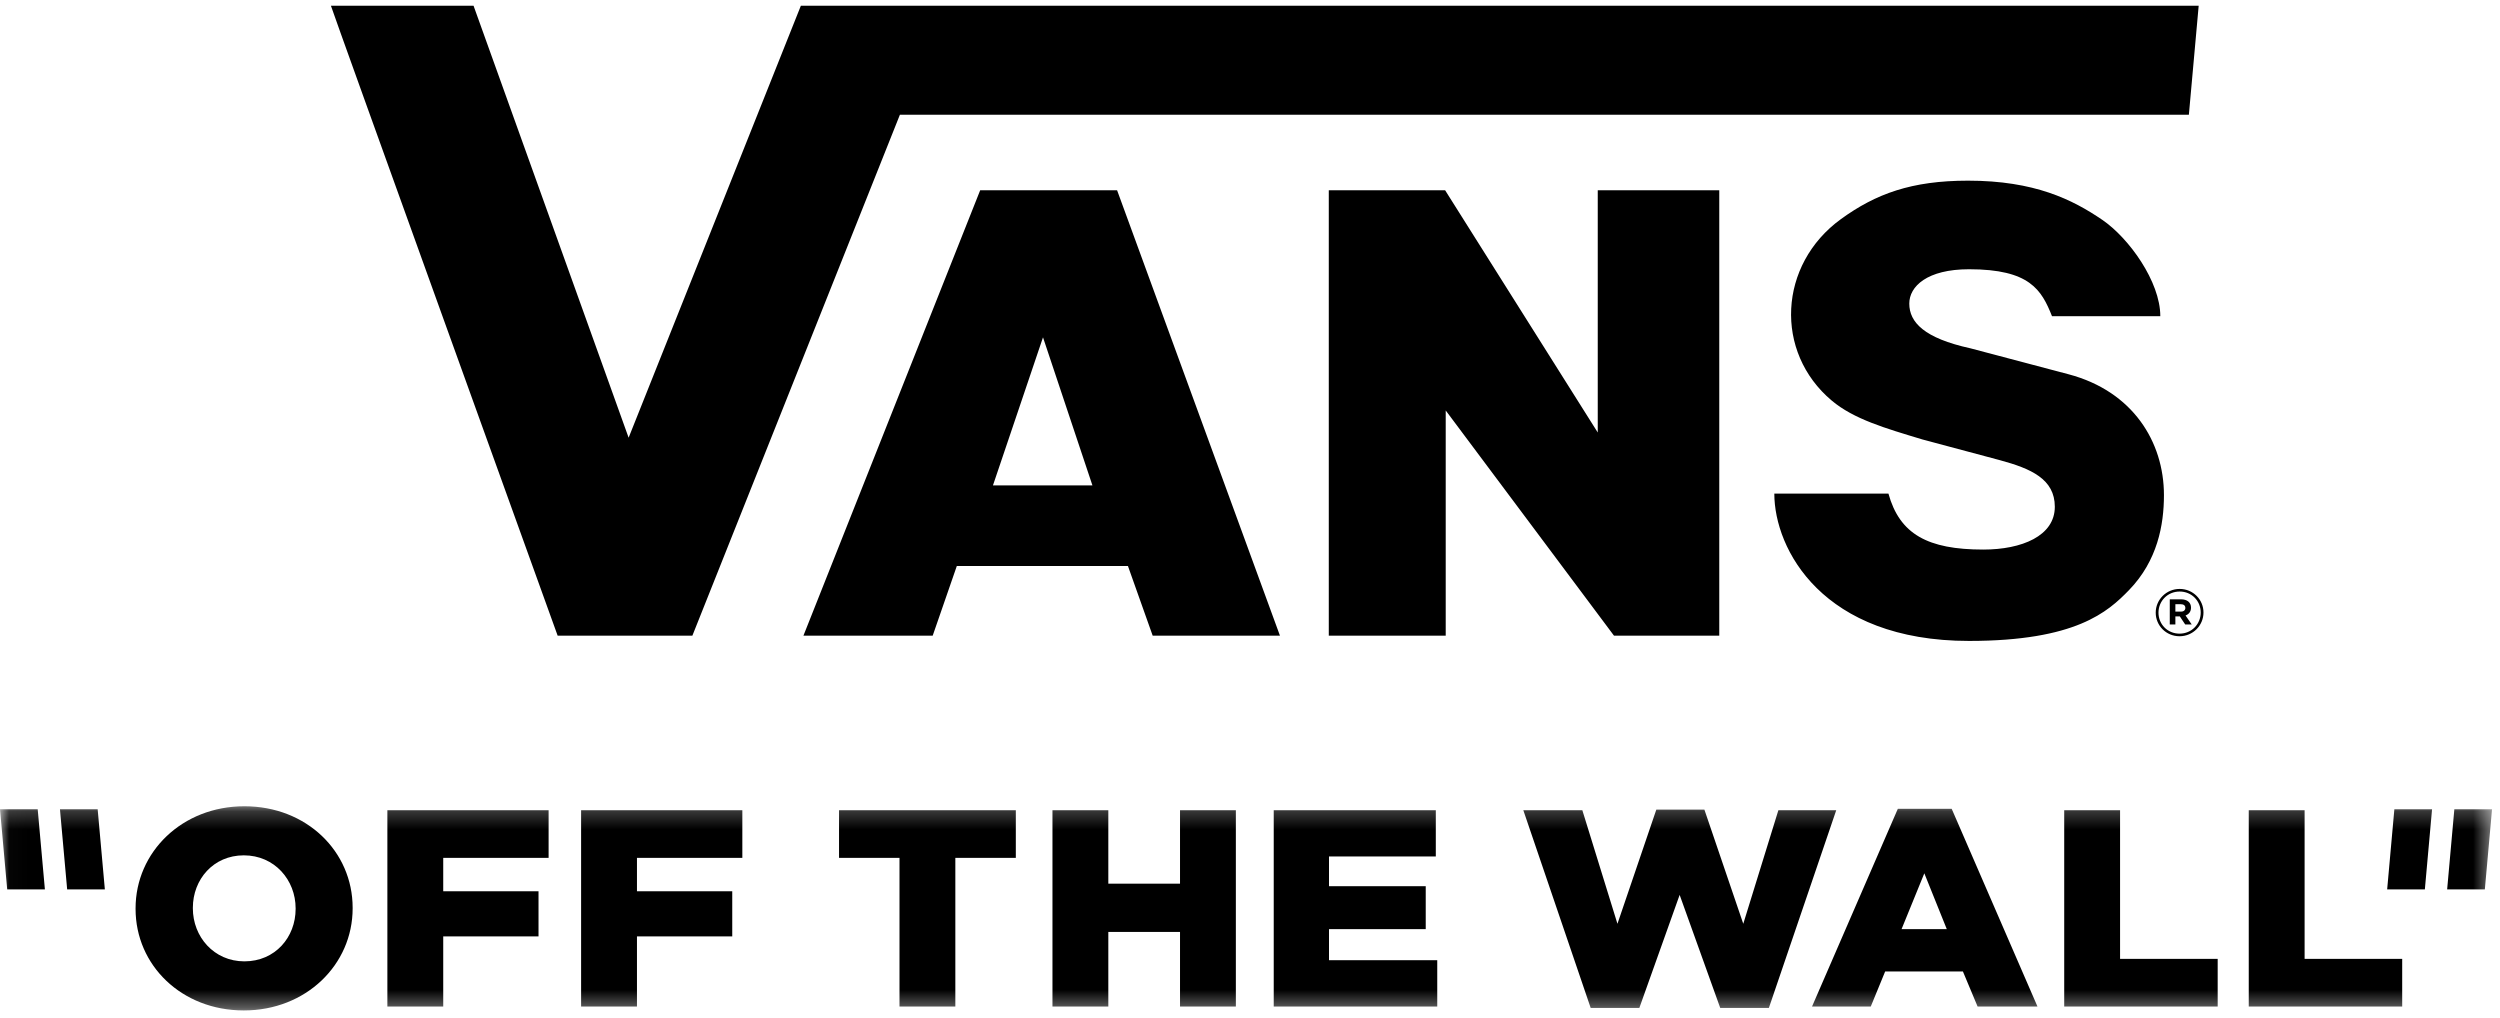
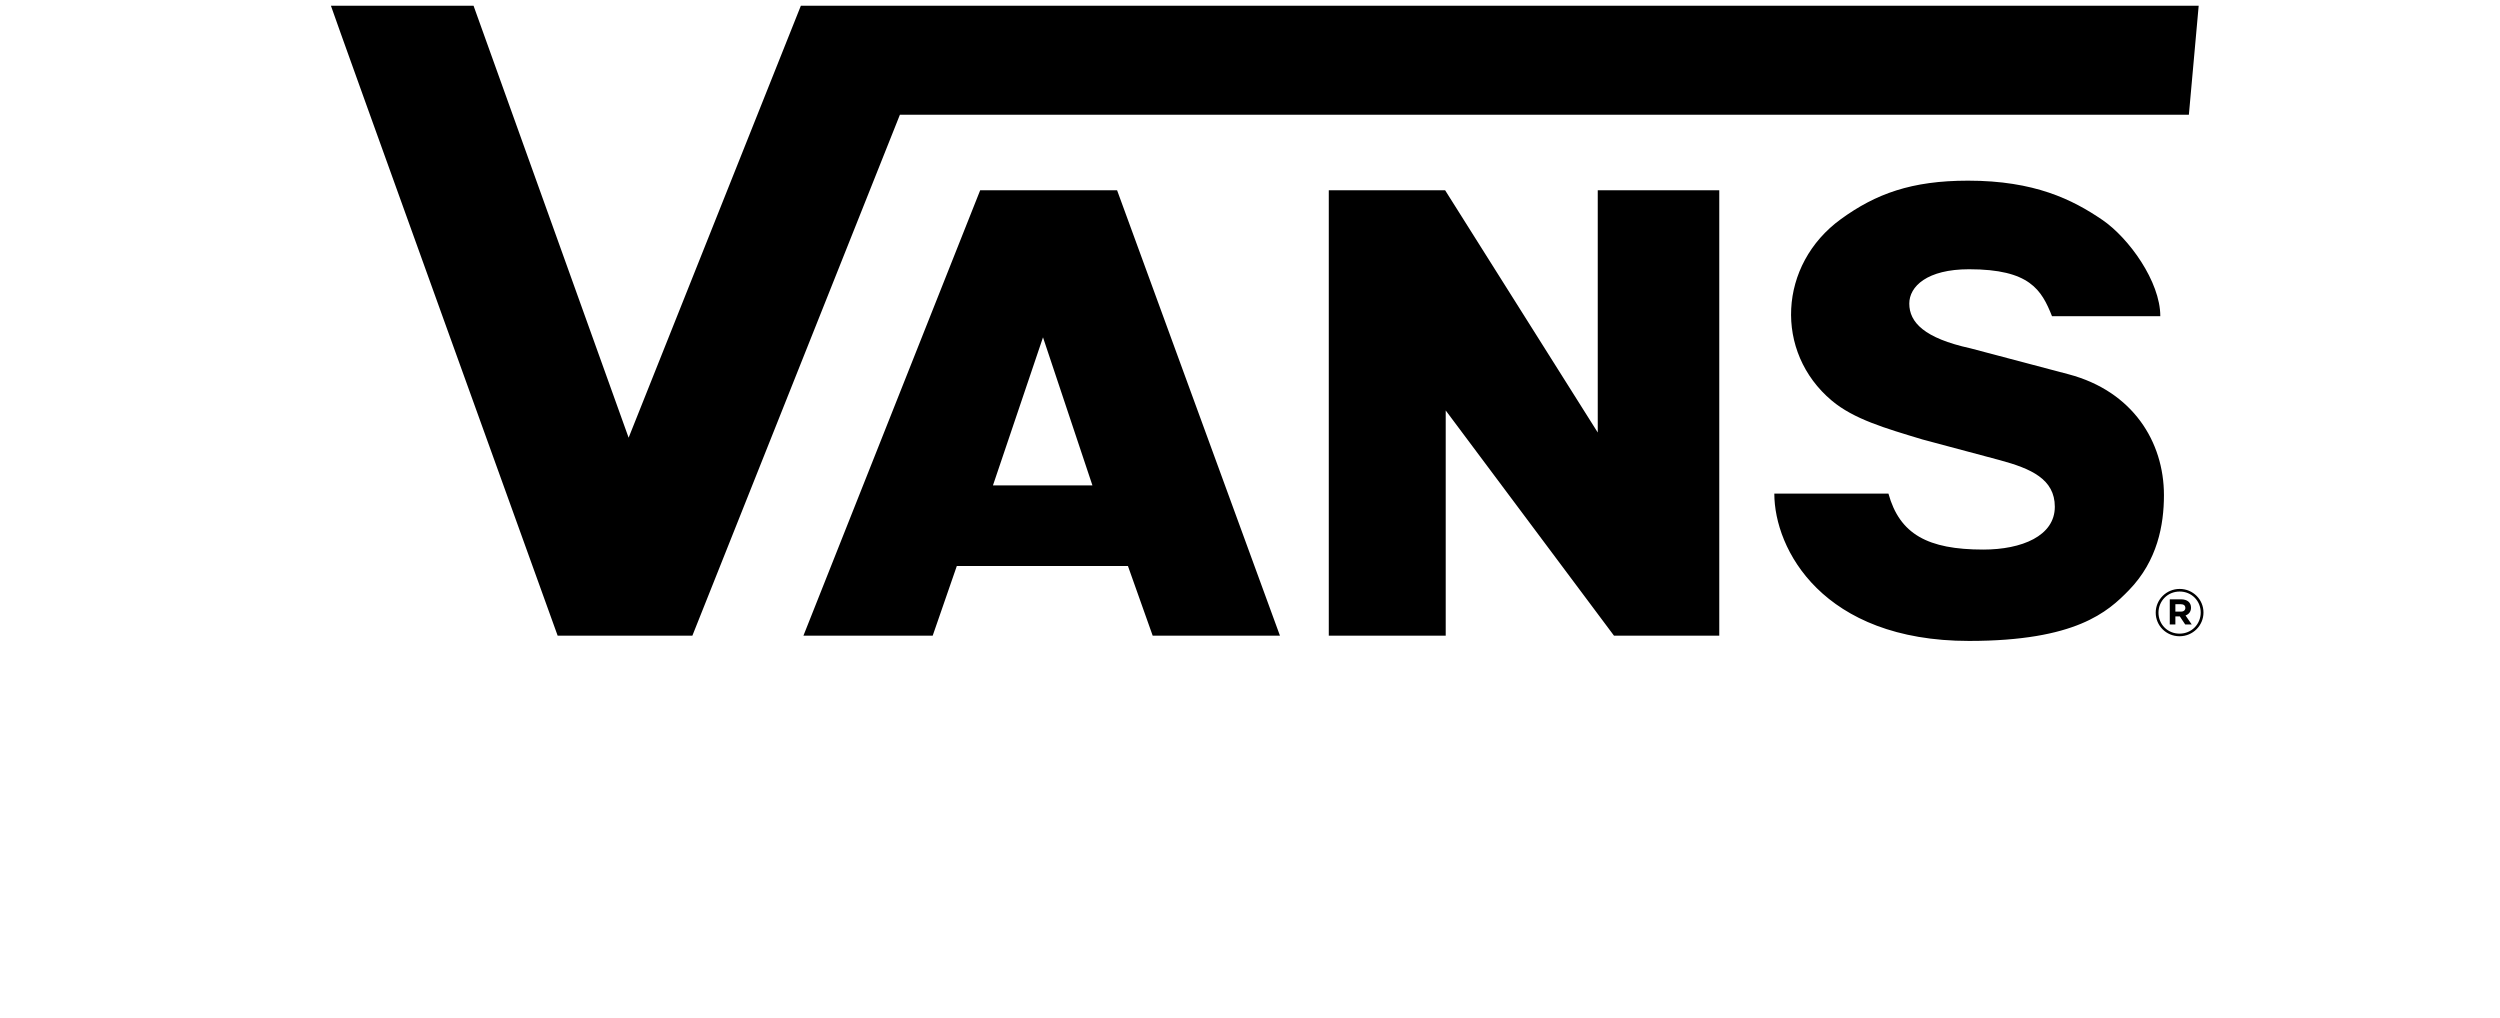
<svg xmlns="http://www.w3.org/2000/svg" xmlns:xlink="http://www.w3.org/1999/xlink" viewBox="0 0 140 57">
  <defs>
-     <polygon id="white-a" points=".02 .215 139.554 .215 139.554 11.65 .02 11.65" />
-   </defs>
+     </defs>
  <g fill="currentColor" fill-rule="evenodd">
    <g transform="translate(0 44.935)">
      <mask id="white-b" fill="currentColor">
        <use xlink:href="#white-a" />
      </mask>
      <path fill="currentColor" d="M125.93,11.43 L134.523,11.43 L134.523,8.76 L129.058,8.76 L129.058,0.435 L125.93,0.435 L125.93,11.43 Z M115.596,11.43 L124.19,11.43 L124.19,8.76 L118.724,8.76 L118.724,0.435 L115.596,0.435 L115.596,11.43 Z M101.474,11.43 L104.763,11.43 L105.569,9.467 L109.923,9.467 L110.745,11.43 L114.098,11.43 L109.294,0.357 L106.279,0.357 L101.474,11.43 Z M106.488,7.095 L107.762,3.97 L109.019,7.095 L106.488,7.095 Z M89.078,11.509 L91.803,11.509 L94.06,5.179 L96.333,11.509 L99.057,11.509 L102.83,0.435 L99.59,0.435 L97.623,6.797 L95.446,0.404 L92.754,0.404 L90.577,6.797 L88.61,0.435 L85.305,0.435 L89.078,11.509 Z M71.329,11.43 L80.486,11.43 L80.486,8.838 L74.424,8.838 L74.424,7.095 L79.841,7.095 L79.841,4.692 L74.424,4.692 L74.424,3.027 L80.405,3.027 L80.405,0.435 L71.329,0.435 L71.329,11.43 Z M58.938,11.43 L62.066,11.43 L62.066,7.252 L66.081,7.252 L66.081,11.43 L69.208,11.43 L69.208,0.435 L66.081,0.435 L66.081,4.551 L62.066,4.551 L62.066,0.435 L58.938,0.435 L58.938,11.43 Z M50.372,11.43 L53.499,11.43 L53.499,3.106 L56.886,3.106 L56.886,0.436 L46.986,0.436 L46.986,3.106 L50.372,3.106 L50.372,11.43 Z M32.542,11.43 L35.67,11.43 L35.67,7.504 L41.006,7.504 L41.006,4.975 L35.67,4.975 L35.67,3.105 L41.571,3.105 L41.571,0.435 L32.542,0.435 L32.542,11.43 Z M21.693,11.43 L24.821,11.43 L24.821,7.504 L30.157,7.504 L30.157,4.975 L24.821,4.975 L24.821,3.105 L30.722,3.105 L30.722,0.435 L21.693,0.435 L21.693,11.43 Z M7.592,5.964 C7.592,9.121 10.171,11.65 13.653,11.65 C17.136,11.65 19.748,9.09 19.748,5.933 L19.748,5.901 C19.748,2.744 17.168,0.215 13.686,0.215 C10.203,0.215 7.592,2.775 7.592,5.933 L7.592,5.964 L7.592,5.964 Z M16.555,5.964 C16.555,7.55 15.411,8.901 13.686,8.901 C11.977,8.901 10.8,7.519 10.8,5.933 L10.8,5.901 C10.8,4.315 11.945,2.964 13.653,2.964 C15.379,2.964 16.555,4.346 16.555,5.933 L16.555,5.964 L16.555,5.964 Z M137.04,4.872 L139.151,4.872 L139.554,0.385 L137.443,0.385 L137.04,4.872 Z M2.111,0.385 L0,0.385 L0.403,4.872 L2.514,4.872 L2.111,0.385 Z M133.681,4.872 L135.792,4.872 L136.195,0.385 L134.084,0.385 L133.681,4.872 Z M5.872,4.872 L3.761,4.872 L3.358,0.385 L5.469,0.385 L5.872,4.872 L5.872,4.872 Z" mask="url(#white-b)" />
    </g>
    <path fill="currentColor" d="M55.605,27.183 L58.408,18.891 L61.176,27.183 L55.605,27.183 Z M44.992,35.597 L52.231,35.597 L53.582,31.695 L63.164,31.695 L64.55,35.597 L71.677,35.597 L62.557,10.655 L54.89,10.655 L44.992,35.597 Z M122.379,34.045 C122.379,34.166 122.294,34.25 122.135,34.25 L121.821,34.25 L121.821,33.836 L122.127,33.836 C122.283,33.836 122.379,33.906 122.379,34.045 Z M122.697,34.027 C122.697,33.734 122.479,33.562 122.139,33.562 L121.507,33.562 L121.507,34.971 L121.821,34.971 L121.821,34.517 L122.069,34.517 L122.372,34.971 L122.737,34.971 L122.39,34.466 C122.571,34.4 122.697,34.257 122.697,34.027 Z M123.24,34.301 C123.24,34.953 122.73,35.484 122.054,35.484 C121.381,35.484 120.875,34.96 120.875,34.309 C120.875,33.657 121.385,33.126 122.061,33.126 C122.734,33.126 123.24,33.65 123.24,34.301 Z M123.395,34.301 C123.395,33.576 122.811,32.98 122.061,32.98 C121.311,32.98 120.72,33.584 120.72,34.309 C120.72,35.034 121.304,35.63 122.054,35.63 C122.804,35.63 123.395,35.026 123.395,34.301 Z M80.96,22.986 L90.383,35.597 L96.279,35.597 L96.279,10.655 L89.474,10.655 L89.474,24.22 L80.927,10.655 L74.412,10.655 L74.412,35.597 L80.96,35.597 L80.96,22.986 Z M18.532,0.322 C18.581,0.538 31.228,35.597 31.228,35.597 L38.773,35.597 L50.395,6.424 L122.577,6.424 L123.126,0.322 L44.848,0.322 L35.203,24.511 L26.519,0.322 L18.532,0.322 L18.532,0.322 Z M120.977,17.706 L114.912,17.706 C114.324,16.23 113.668,15.078 110.267,15.078 C107.92,15.078 106.92,16.037 106.92,17 C106.92,18.05 107.755,18.937 110.346,19.506 L115.84,20.959 C119.436,21.912 121.181,24.74 121.181,27.729 C121.181,29.392 120.819,31.401 119.226,33.044 C118.036,34.272 116.236,35.892 110.267,35.892 C102.059,35.892 99.362,30.751 99.362,27.643 L105.753,27.643 C106.381,29.912 107.951,30.776 111.064,30.776 C113.22,30.776 115.07,30.014 115.07,28.379 C115.07,26.825 113.73,26.24 111.998,25.771 L107.658,24.61 C105.565,23.978 103.815,23.473 102.58,22.435 C99.346,19.72 99.581,14.815 103.098,12.265 C105.046,10.854 107.042,10.117 110.209,10.117 C113.931,10.117 116.055,11.171 117.73,12.313 C119.214,13.326 120.977,15.768 120.977,17.706 L120.977,17.706 Z" />
  </g>
</svg>